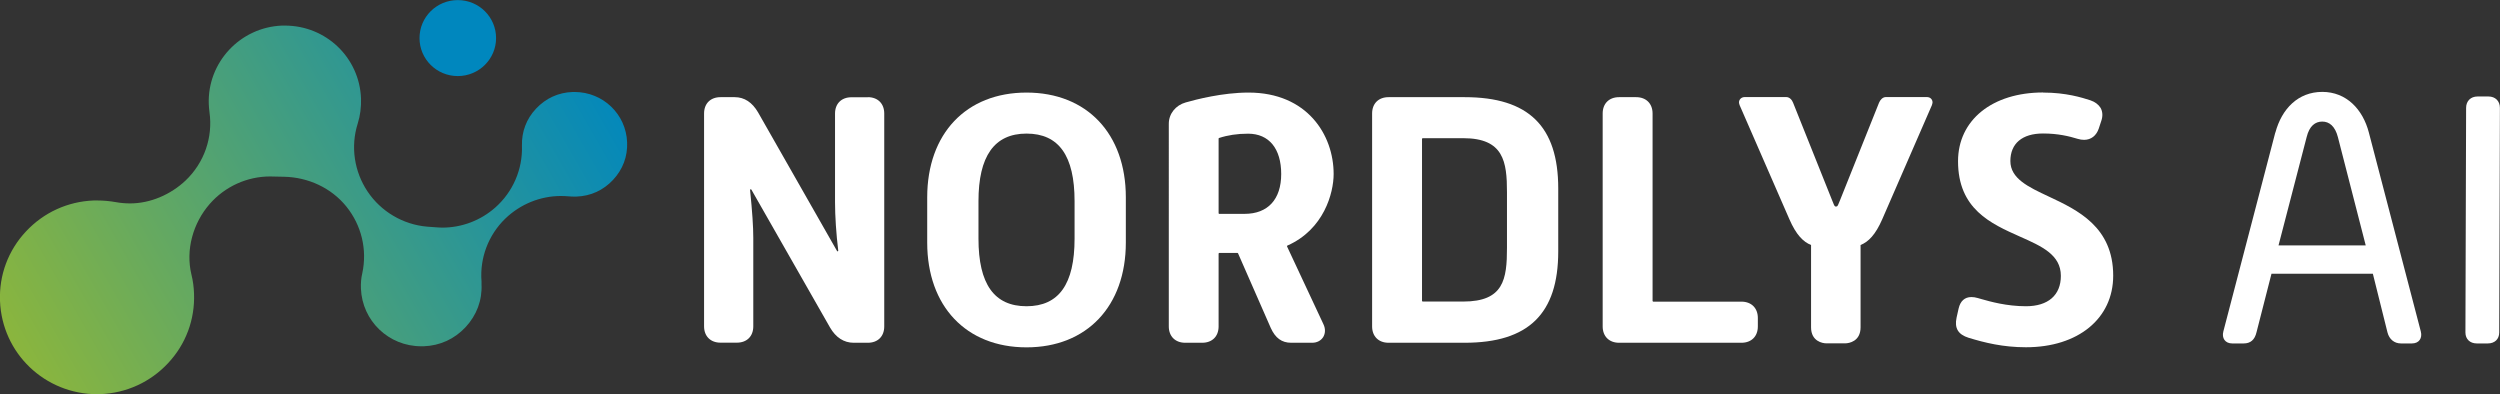
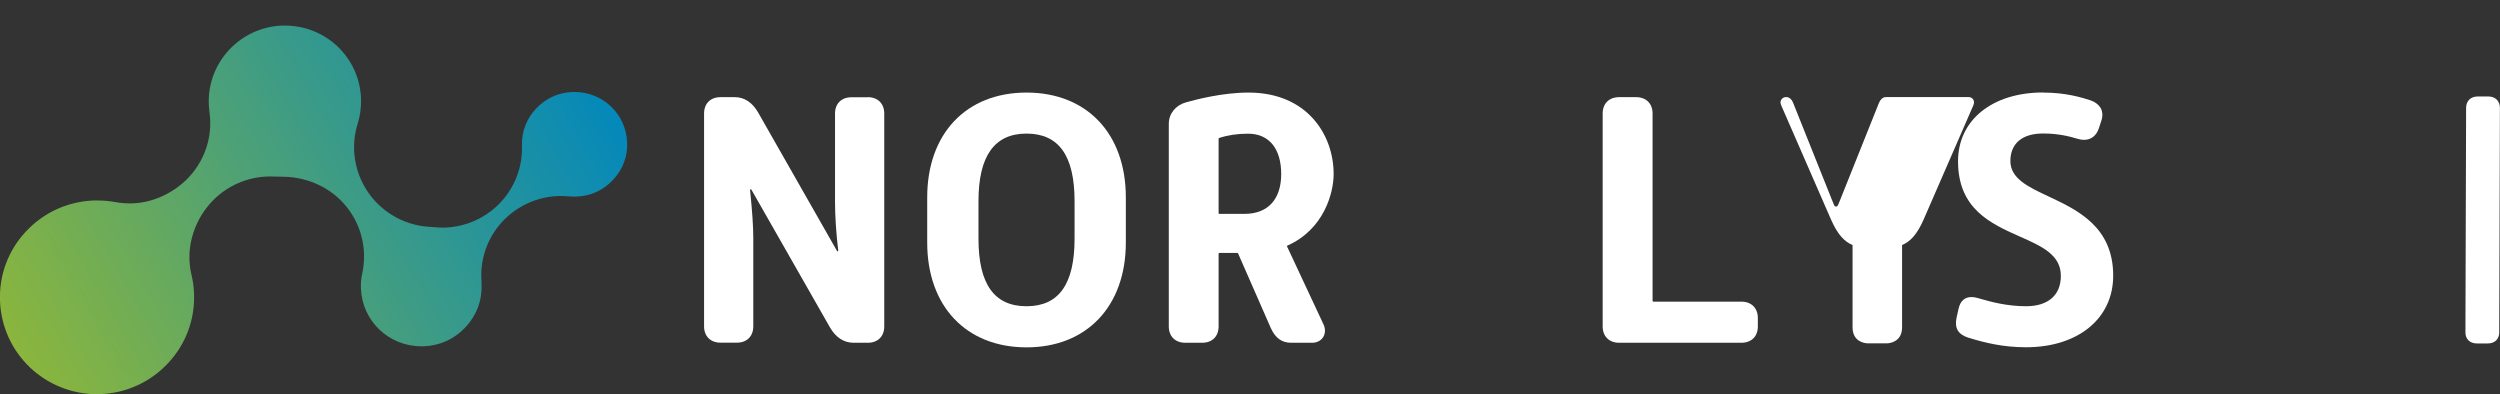
<svg xmlns="http://www.w3.org/2000/svg" id="Layer_1" data-name="Layer 1" viewBox="0 0 256.01 40.37">
  <rect x="0" y="0" width="256.01" height="40.37" fill="#333333" stroke="none" />
  <defs>
    <style>      .cls-1 {        fill: #fff;      }      .cls-2 {        fill: none;      }      .cls-3 {        fill: #0087be;      }      .cls-4 {        fill: url(#linear-gradient);      }      .cls-5 {        clip-path: url(#clippath);      }    </style>
    <clipPath id="clippath">
      <rect class="cls-2" x="0" width="256" height="40.37" />
    </clipPath>
    <linearGradient id="linear-gradient" x1="-660.15" y1="1416.98" x2="-601.06" y2="1450.8" gradientTransform="translate(662.4 1455.34) scale(1 -1)" gradientUnits="userSpaceOnUse">
      <stop offset="0" stop-color="#8cb63c" />
      <stop offset="1" stop-color="#0087be" />
    </linearGradient>
  </defs>
  <g class="cls-5">
    <g>
      <path class="cls-4" d="M9.98,40.37C4.59,40.37.21,36.18,0,30.82c-.1-2.65.84-5.18,2.66-7.12,1.81-1.94,4.28-3.07,6.94-3.17h.37c.63,0,1.27.06,1.89.17.49.09.99.13,1.47.13,2.06,0,4.15-.9,5.68-2.35,1.9-1.81,2.81-4.41,2.44-7-.03-.26-.06-.54-.07-.81-.16-4.27,3.21-7.88,7.5-8.05h.29c4.22,0,7.64,3.28,7.8,7.46.03.88-.08,1.76-.34,2.58-.74,2.35-.36,4.9,1.01,6.95,1.37,2.05,3.63,3.39,6.1,3.6.12,0,1.16.1,1.55.1,1.99,0,3.93-.73,5.43-2.06,1.81-1.6,2.81-3.92,2.73-6.32-.04-1.43.45-2.75,1.44-3.8.99-1.06,2.28-1.66,3.75-1.71h.2c2.9,0,5.27,2.26,5.38,5.15.06,1.45-.44,2.78-1.44,3.85-.99,1.06-2.28,1.66-3.75,1.71h-.28c-.1,0-.29,0-.47-.02-.27-.02-.54-.04-.82-.04-2.13,0-4.17.83-5.72,2.32-1.73,1.68-2.62,4.04-2.43,6.43v.28c.08,1.66-.5,3.18-1.63,4.4-1.14,1.22-2.62,1.9-4.3,1.96h-.24c-3.34,0-6.05-2.6-6.18-5.92-.02-.54.02-1.05.14-1.56.52-2.41-.08-4.91-1.63-6.83s-3.92-3-6.38-3.05c-.37,0-1.18-.03-1.43-.03-2.35,0-4.61,1.02-6.18,2.81-1.72,1.97-2.48,4.7-1.88,7.22.16.64.25,1.31.27,1.97.1,2.65-.84,5.18-2.66,7.12-1.81,1.94-4.28,3.07-6.94,3.17h-.37l.03.02Z" />
-       <path class="cls-3" d="M46.88,7.79c2.16,0,3.92-1.74,3.92-3.89s-1.75-3.89-3.92-3.89-3.92,1.74-3.92,3.89,1.75,3.89,3.92,3.89Z" />
      <path class="cls-1" d="M88.87,9.95c1.02,0,1.68.66,1.68,1.67v21.81c0,1.02-.66,1.67-1.68,1.67h-1.45c-1,0-1.83-.54-2.42-1.56l-8.06-14.13s-.03-.03-.06-.03h-.02s-.05.03-.05.07c.23,2.26.33,3.78.33,4.92v9.05c0,1.02-.66,1.67-1.68,1.67h-1.68c-1.02,0-1.68-.66-1.68-1.67V11.62c0-1.02.66-1.67,1.68-1.67h1.46c.99,0,1.79.53,2.39,1.56l8.09,14.2s.03.03.06.03h.02s.04-.04.04-.07c-.21-1.72-.33-3.55-.33-4.99v-9.05c0-1.02.66-1.67,1.68-1.67h1.68" />
      <path class="cls-1" d="M105.12,9.48c6.18,0,10.17,4.21,10.17,10.73v4.63c0,6.51-3.99,10.73-10.17,10.73s-10.17-4.21-10.17-10.73v-4.63c0-6.52,3.99-10.73,10.17-10.73ZM105.12,31.36c3.31,0,4.92-2.26,4.92-6.92v-3.84c0-4.65-1.61-6.92-4.92-6.92s-4.92,2.33-4.92,6.92v3.84c0,4.65,1.61,6.92,4.92,6.92Z" />
      <path class="cls-1" d="M127.86,9.48c5.99,0,8.71,4.32,8.71,8.34,0,1.95-1,5.68-4.74,7.33-.01,0-.03.02-.03.03v.06l3.71,7.93c.24.48.22.97-.01,1.35-.24.37-.64.58-1.13.58h-2.15c-.96,0-1.62-.48-2.09-1.52l-3.35-7.64s-.03-.04-.06-.04h-1.86s-.07.03-.07.07v7.46c0,1.02-.66,1.67-1.68,1.67h-1.74c-1.02,0-1.68-.66-1.68-1.67V12.67c0-1.02.7-1.89,1.73-2.18,1.05-.3,3.78-1.01,6.42-1.01ZM124.86,21.9h2.59c2.39,0,3.75-1.49,3.75-4.08s-1.24-4.13-3.39-4.13c-1.11,0-2.08.15-2.97.44-.02,0-.05.03-.05.07v7.64s.03.07.07.07Z" />
-       <path class="cls-1" d="M149.99,9.95c6.54,0,9.58,2.98,9.58,9.35v6.45c0,6.38-3.05,9.35-9.58,9.35h-7.8c-1.02,0-1.68-.66-1.68-1.67V11.62c0-1.02.66-1.67,1.68-1.67h7.8ZM145.69,30.88h4.15c4.15,0,4.48-2.28,4.48-5.51v-5.68c0-3.13-.33-5.54-4.48-5.54h-4.15s-.07.03-.07.07v16.59s.03.07.07.07Z" />
      <path class="cls-1" d="M167.55,9.95c1.02,0,1.68.66,1.68,1.67v19.2s.03.07.07.07h9.03c1.02,0,1.68.66,1.68,1.67v.87c0,1.02-.66,1.67-1.68,1.67h-12.53c-1.02,0-1.68-.66-1.68-1.67V11.62c0-1.02.66-1.67,1.68-1.67h1.74" />
      <path class="cls-1" d="M209.23,9.48c2.34,0,3.96.51,4.83.79.48.16.84.44,1.05.78.21.38.24.84.07,1.33l-.26.79c-.25.73-.79,1.15-1.5,1.15-.2,0-.43-.03-.65-.1-.89-.27-2.01-.55-3.56-.55-2.13,0-3.34,1.03-3.34,2.82s1.82,2.65,3.94,3.64c2.94,1.38,6.59,3.1,6.59,8.1,0,4.39-3.59,7.33-8.93,7.33-2.37,0-4.23-.47-5.88-.97-1.07-.34-1.46-.98-1.23-2.06l.21-.94c.18-.77.63-1.17,1.31-1.17.2,0,.42.03.65.1.09.02.21.06.35.1.91.26,2.6.74,4.59.74,2.26,0,3.57-1.13,3.57-3.11,0-2.16-1.95-3.03-4.21-4.03-2.96-1.32-6.32-2.81-6.32-7.71,0-4.21,3.5-7.04,8.71-7.04" />
-       <path class="cls-1" d="M233.01,13.57c.65-2.43,2.33-4.16,4.8-4.16s4.15,1.78,4.77,4.16l5.32,20.37c.18.69-.18,1.23-.91,1.23h-1.12c-.7,0-1.2-.44-1.38-1.12l-1.5-6.02h-10.38l-1.53,5.98c-.18.79-.62,1.16-1.32,1.16h-1.17c-.73,0-1.09-.55-.91-1.23l5.32-20.37h.01ZM242.26,25.13l-2.85-11.09c-.29-1.12-.88-1.59-1.6-1.59s-1.32.44-1.6,1.59l-2.88,11.09h8.92Z" />
      <path class="cls-1" d="M252.54,11.04c0-.69.47-1.16,1.17-1.16h1.12c.7,0,1.17.47,1.17,1.16l-.07,23.01c0,.69-.47,1.12-1.17,1.12h-1.12c-.7,0-1.17-.44-1.17-1.12l.07-23.01Z" />
-       <path class="cls-1" d="M197.37,9.94h-4.25c-.33,0-.58.29-.7.58l-3.96,9.9c-.2.48-.25.65-.34.71-.03,0-.07.02-.1.02s-.07,0-.1-.02c-.08-.04-.14-.21-.34-.71l-3.96-9.9c-.11-.29-.36-.58-.7-.58h-4.25c-.36,0-.59.26-.59.55,0,.07.03.18.07.29l5.09,11.67c.69,1.59,1.42,2.32,2.22,2.64v8.43c0,1.43,1.17,1.64,1.57,1.64h1.92c.41,0,1.58-.21,1.58-1.64v-8.43c.8-.32,1.53-1.05,2.22-2.64l5.08-11.67c.03-.11.07-.21.07-.29,0-.29-.21-.55-.58-.55h.06Z" />
+       <path class="cls-1" d="M197.37,9.94h-4.25c-.33,0-.58.29-.7.58l-3.96,9.9c-.2.48-.25.65-.34.71-.03,0-.07.02-.1.02s-.07,0-.1-.02c-.08-.04-.14-.21-.34-.71l-3.96-9.9c-.11-.29-.36-.58-.7-.58c-.36,0-.59.26-.59.55,0,.07.03.18.07.29l5.09,11.67c.69,1.59,1.42,2.32,2.22,2.64v8.43c0,1.43,1.17,1.64,1.57,1.64h1.92c.41,0,1.58-.21,1.58-1.64v-8.43c.8-.32,1.53-1.05,2.22-2.64l5.08-11.67c.03-.11.07-.21.07-.29,0-.29-.21-.55-.58-.55h.06Z" />
    </g>
  </g>
</svg>